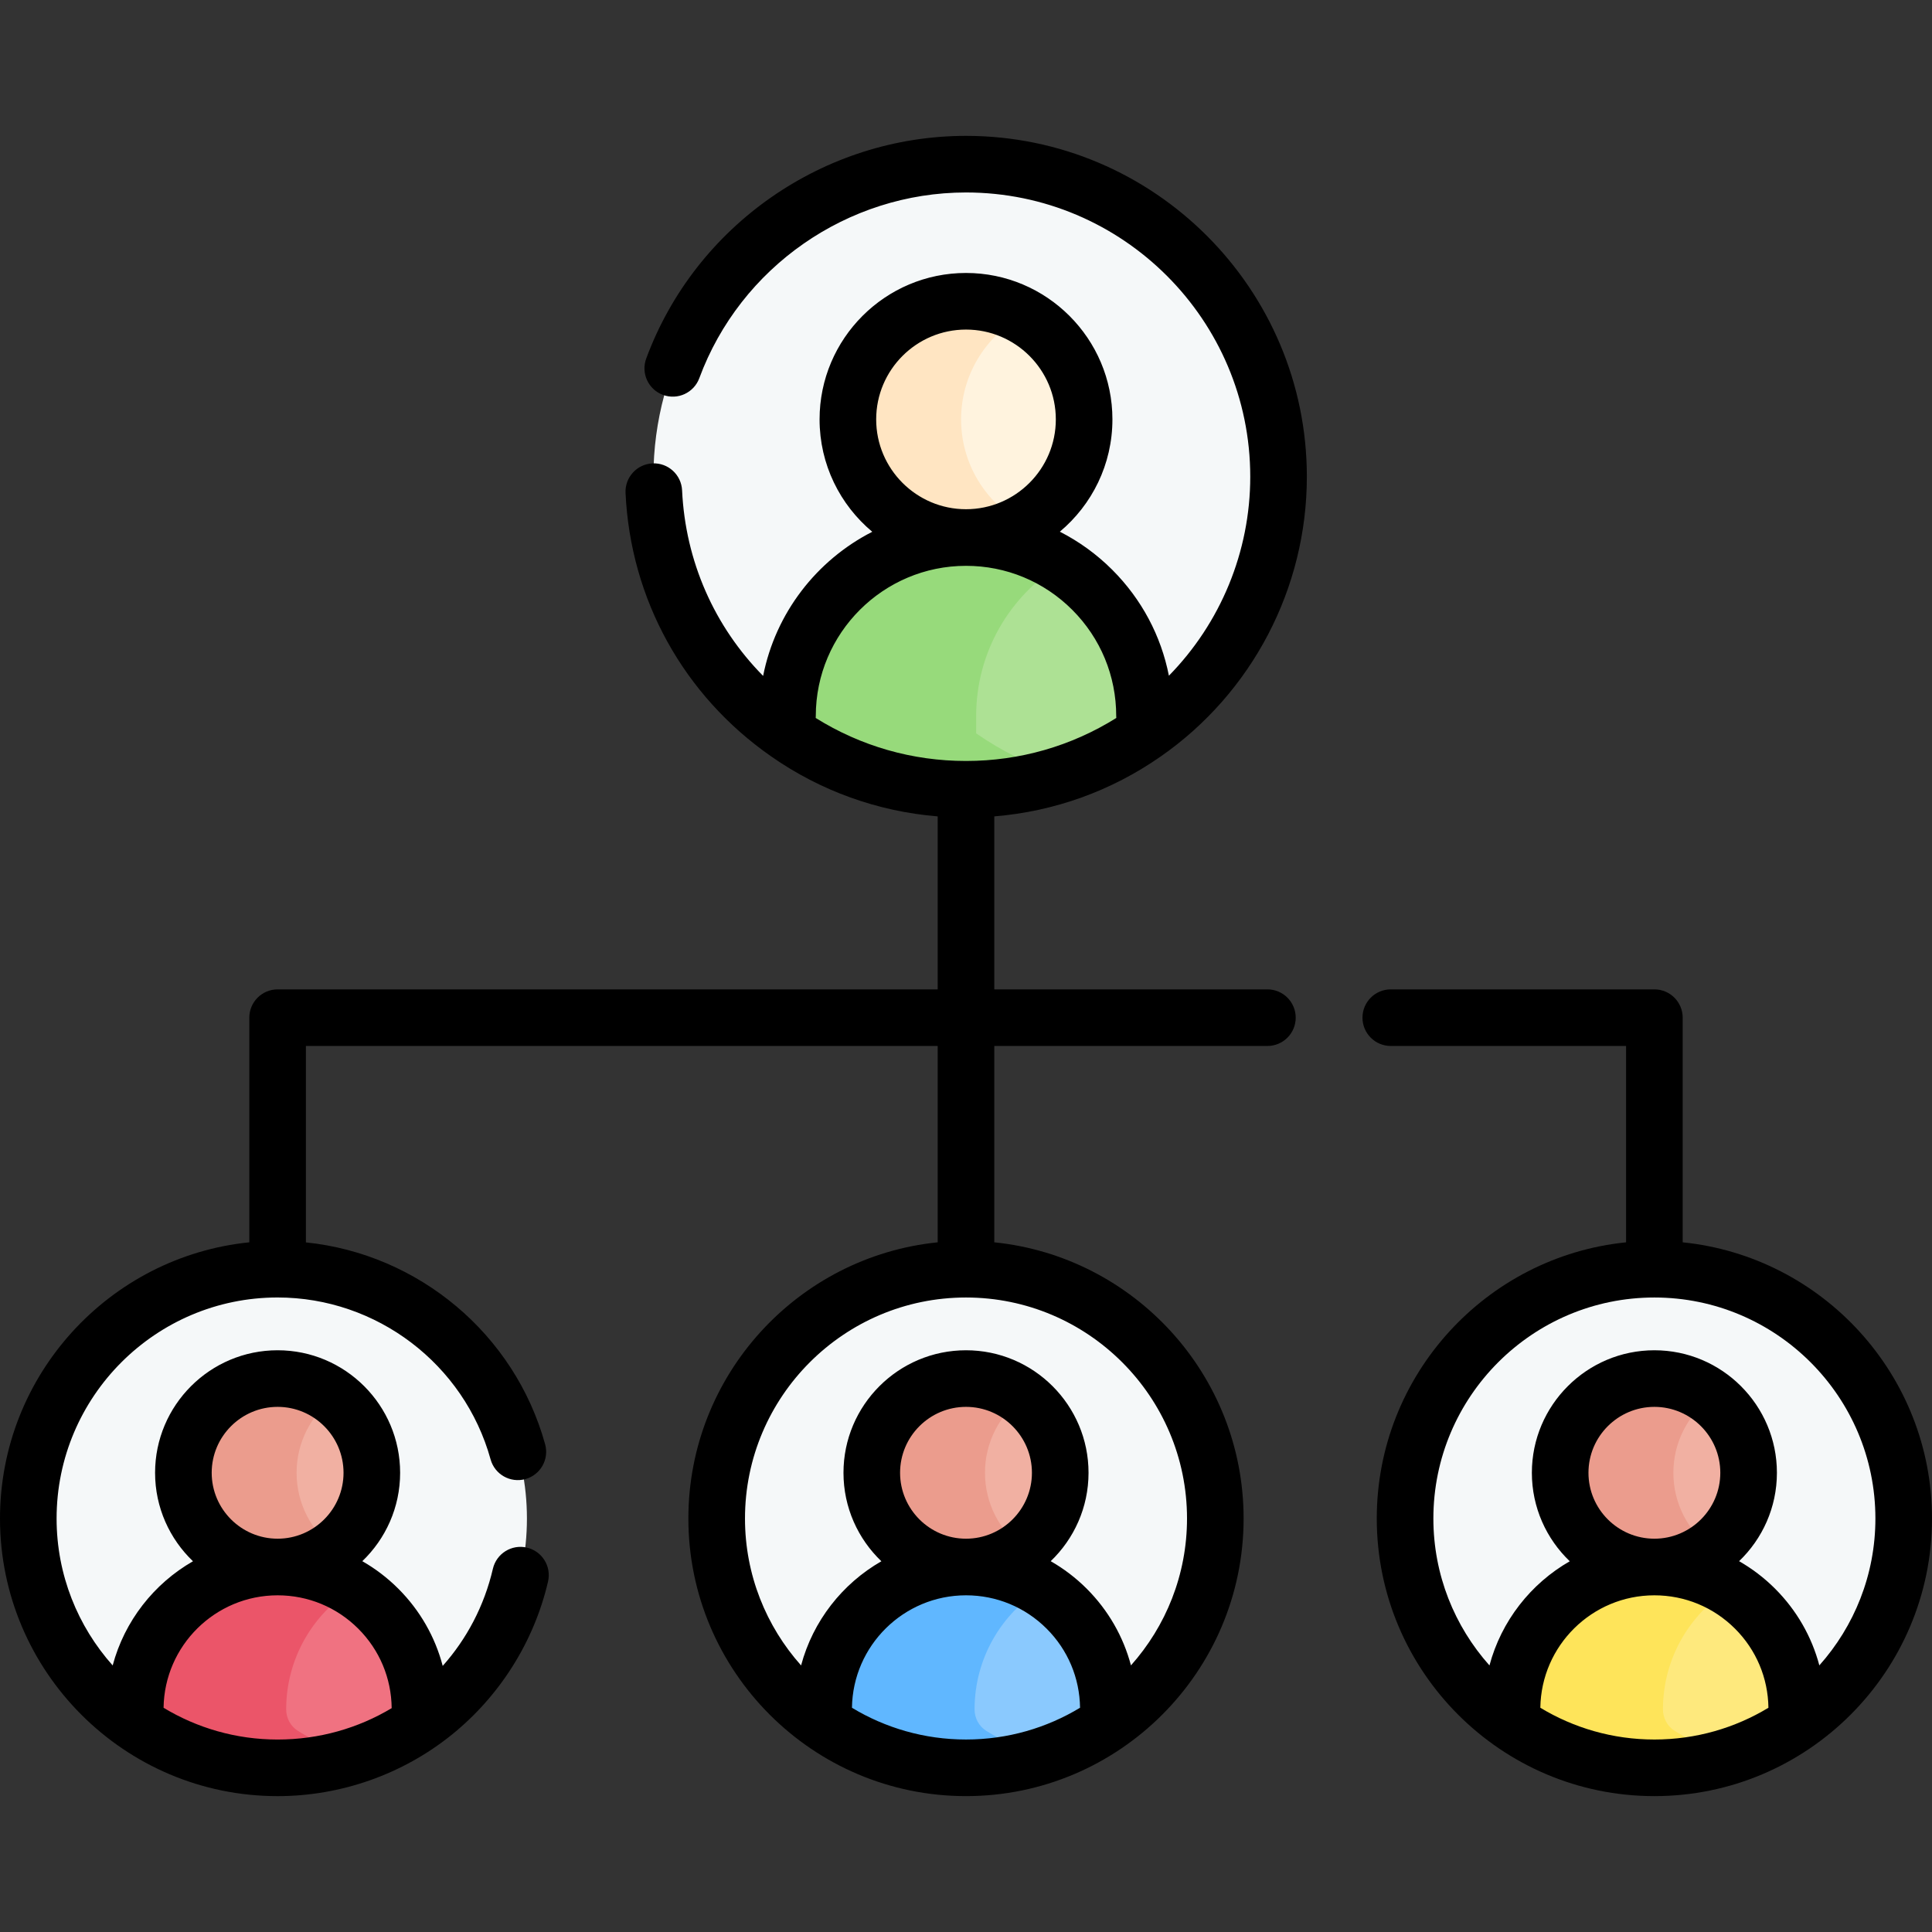
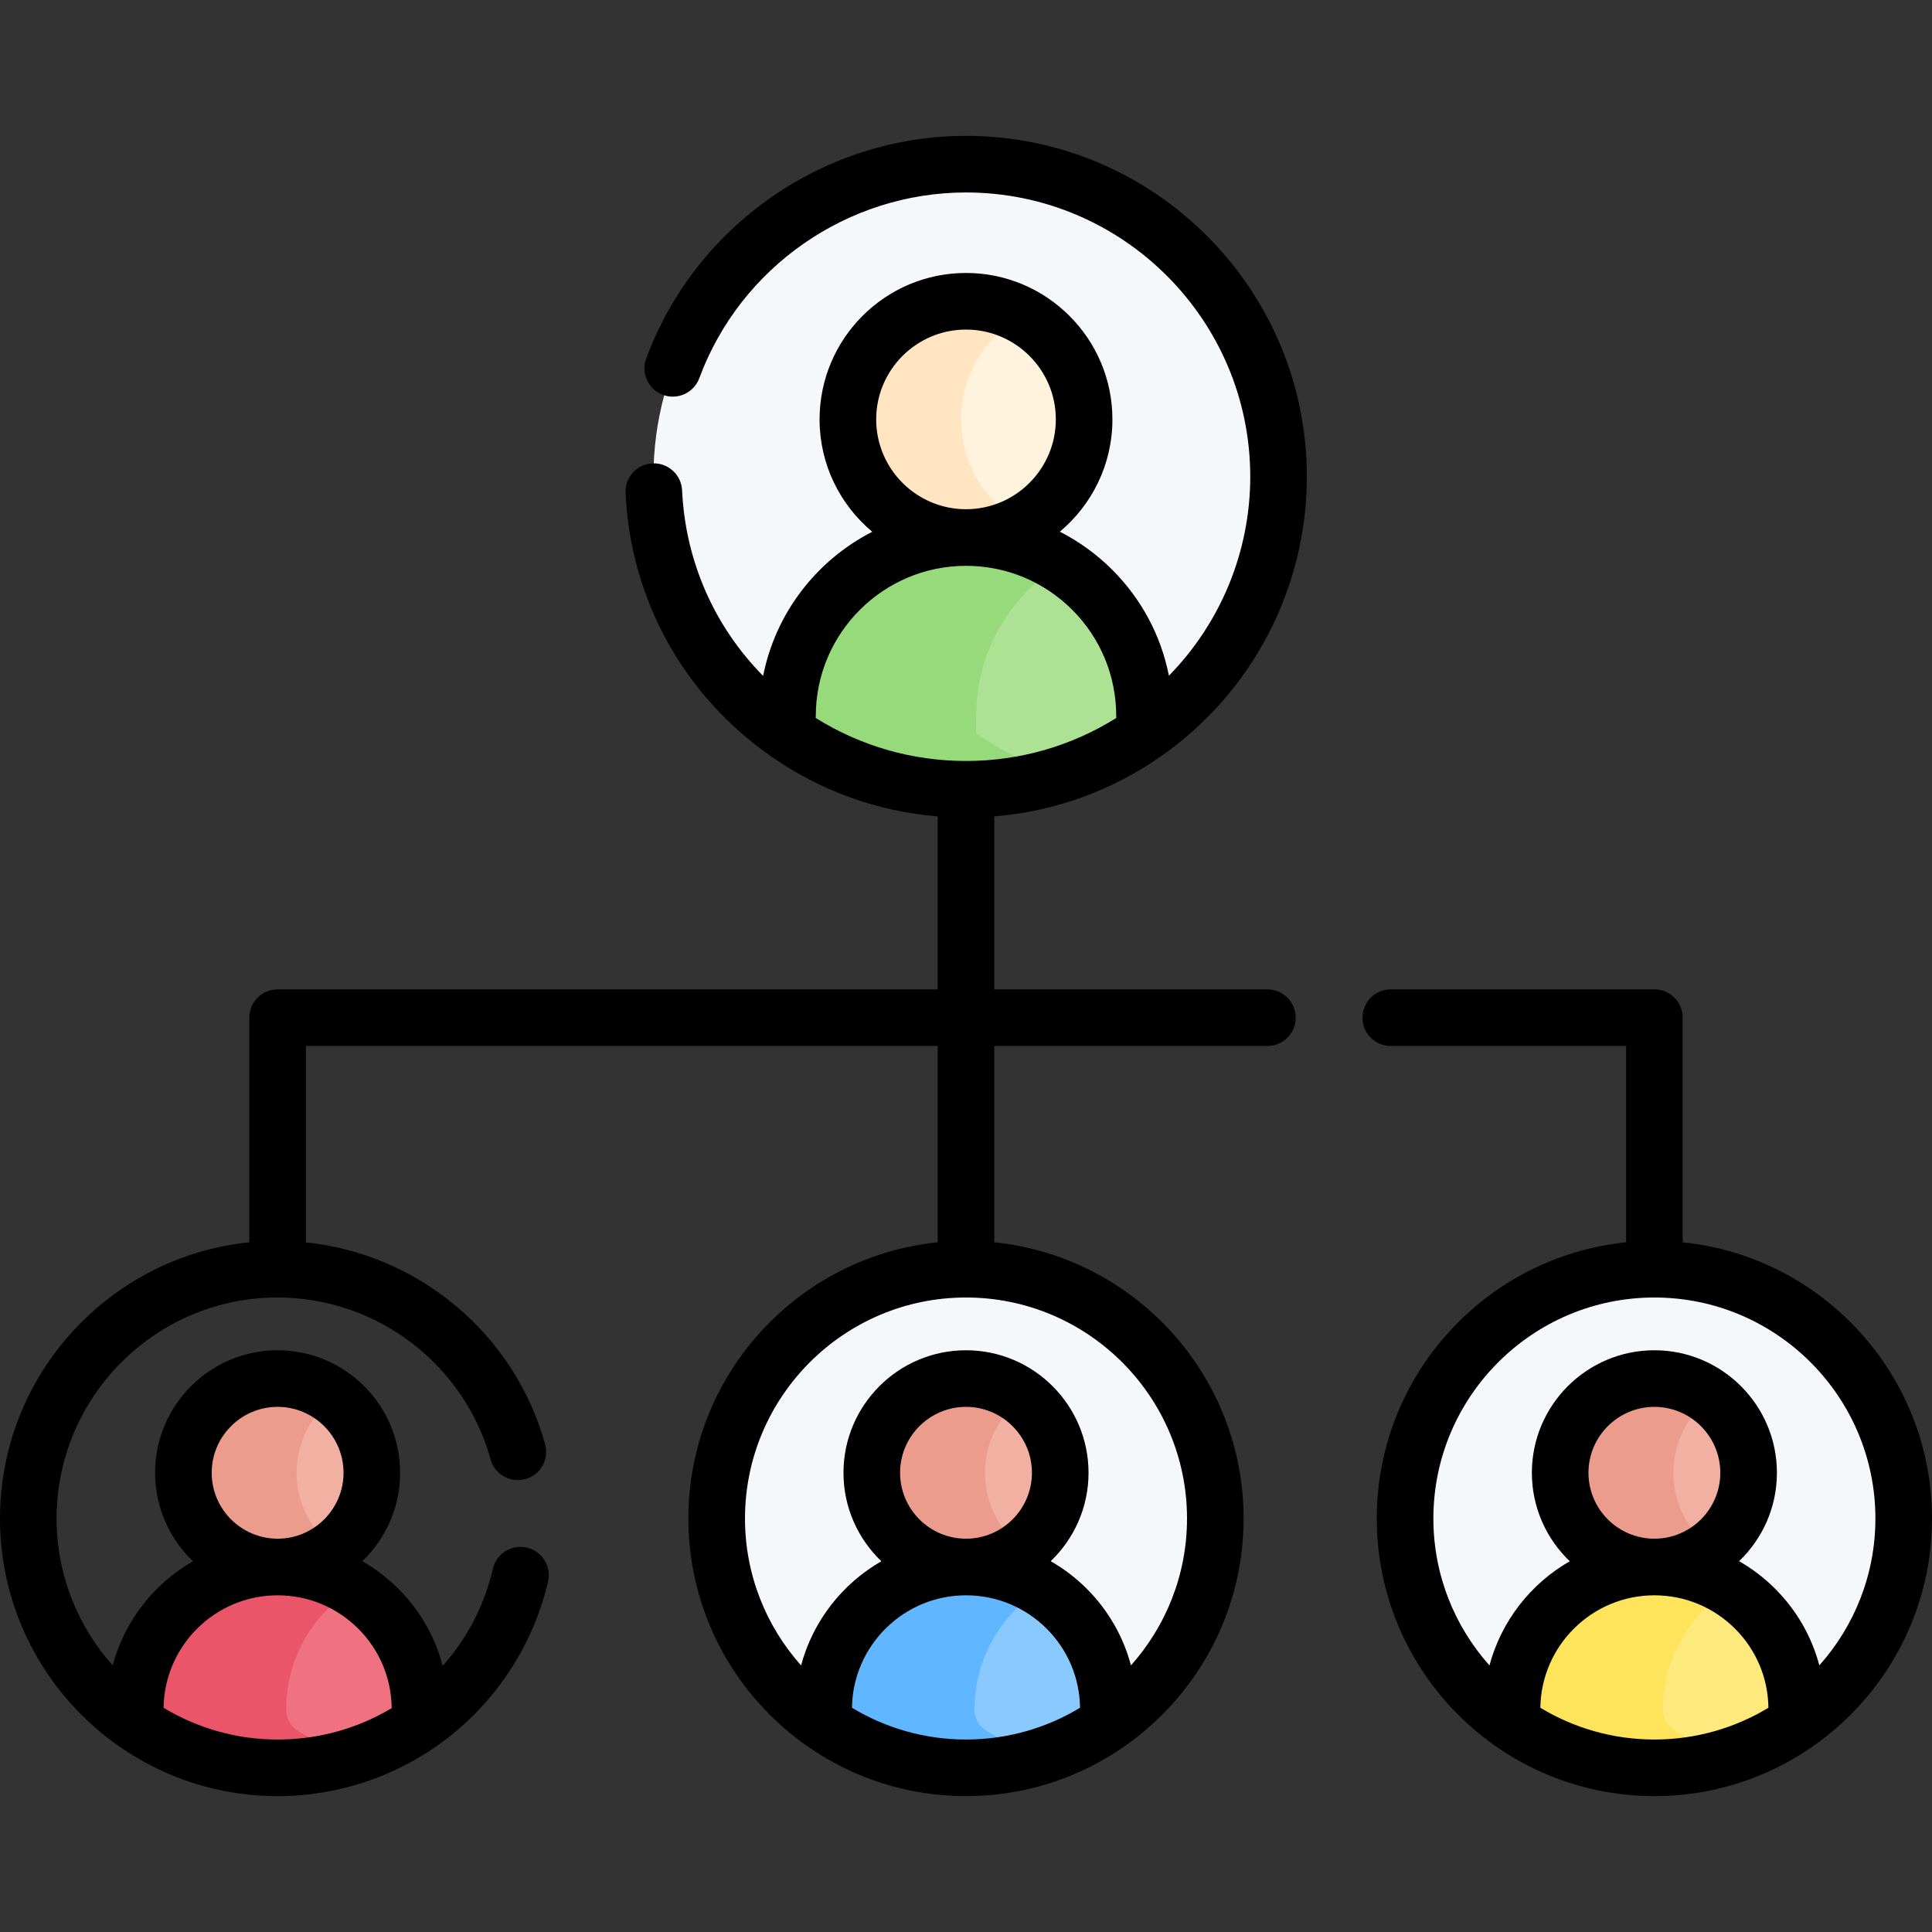
<svg xmlns="http://www.w3.org/2000/svg" id="Capa_1" enable-background="new 0 0 512 512" height="512" viewBox="0 0 512 512" width="512">
  <rect x="0" y="0" width="512" height="512" fill="#333333" stroke="none" />
  <g>
    <g fill="#f5f8f9">
      <circle cx="438.429" cy="402.423" r="66.071" />
-       <circle cx="73.571" cy="402.423" r="66.071" />
      <circle cx="256" cy="402.423" r="66.071" />
    </g>
    <path d="m293.734 453.005v3.656c-10.696 7.466-23.705 11.834-37.734 11.834s-27.038-4.368-37.734-11.834v-3.656c0-20.834 16.892-37.727 37.734-37.727 10.425 0 19.851 4.221 26.685 11.049 6.828 6.827 11.049 16.26 11.049 26.678z" fill="#8ac9fe" />
    <path d="m261.41 458.722c4.529 2.795 9.418 5.053 14.59 6.696-6.31 2-13.02 3.08-20 3.08-14.03 0-27.04-4.37-37.73-11.84v-2.919c0-20.715 16.389-38.119 37.102-38.456 7.588-.123 14.663 1.992 20.628 5.725-10.65 6.67-17.73 18.51-17.73 32 0 2.317 1.169 4.498 3.14 5.714z" fill="#60b7ff" />
    <path d="m111.305 453.005v3.656c-10.696 7.466-23.705 11.834-37.734 11.834s-27.038-4.368-37.734-11.834v-3.656c0-20.834 16.892-37.727 37.734-37.727 10.425 0 19.851 4.221 26.685 11.049 6.828 6.827 11.049 16.26 11.049 26.678z" fill="#f07281" />
    <path d="m78.98 458.722c4.529 2.795 9.418 5.053 14.59 6.696-6.31 2-13.03 3.08-20 3.08-14.03 0-27.04-4.37-37.73-11.84v-2.919c0-20.715 16.388-38.119 37.101-38.456 7.588-.124 14.664 1.991 20.629 5.725-10.65 6.67-17.73 18.51-17.73 32 0 2.317 1.169 4.498 3.14 5.714z" fill="#eb5569" />
    <path d="m476.163 453.005v3.656c-10.696 7.466-23.705 11.834-37.734 11.834s-27.038-4.368-37.734-11.834v-3.656c0-20.834 16.892-37.727 37.734-37.727 10.425 0 19.851 4.221 26.685 11.049 6.828 6.827 11.049 16.26 11.049 26.678z" fill="#fee97d" />
    <path d="m443.84 458.722c4.529 2.795 9.418 5.053 14.59 6.696-6.31 2-13.03 3.08-20 3.08-14.03 0-27.04-4.37-37.73-11.84v-2.919c0-20.716 16.39-38.12 37.103-38.456 7.588-.123 14.663 1.992 20.627 5.725-10.65 6.67-17.73 18.51-17.73 32 0 2.316 1.169 4.498 3.14 5.714z" fill="#fee45a" />
    <circle cx="256" cy="390.306" fill="#f1b0a2" r="24.969" />
-     <path d="m271 410.268c-4.17 3.15-9.37 5.01-15 5.01-13.79 0-24.97-11.18-24.97-24.97s11.18-24.97 24.97-24.97c5.63 0 10.83 1.86 15 5.01-6.05 4.55-9.97 11.8-9.97 19.96s3.92 15.41 9.97 19.96z" fill="#eb9c8d" />
+     <path d="m271 410.268c-4.17 3.15-9.37 5.01-15 5.01-13.79 0-24.97-11.18-24.97-24.97s11.18-24.97 24.97-24.97c5.63 0 10.83 1.86 15 5.01-6.05 4.55-9.97 11.8-9.97 19.96s3.92 15.41 9.97 19.96" fill="#eb9c8d" />
    <circle cx="73.571" cy="390.306" fill="#f1b0a2" r="24.969" />
    <path d="m88.57 410.268c-4.18 3.15-9.37 5.01-15 5.01-13.79 0-24.97-11.18-24.97-24.97s11.18-24.97 24.97-24.97c5.63 0 10.82 1.86 15 5.01-6.05 4.55-9.97 11.8-9.97 19.96s3.92 15.41 9.97 19.96z" fill="#eb9c8d" />
    <circle cx="256" cy="126.339" fill="#f5f8f9" r="82.833" />
    <circle cx="256" cy="111.147" fill="#fff3de" r="31.304" />
    <path d="m271 138.628c-4.45 2.44-9.57 3.82-15 3.82-17.29 0-31.3-14.01-31.3-31.3s14.01-31.31 31.3-31.31c5.43 0 10.55 1.39 15 3.82-9.71 5.32-16.3 15.64-16.3 27.49s6.59 22.17 16.3 27.48z" fill="#ffe5c2" />
    <path d="m303.307 189.753v4.583c-13.41 9.36-29.719 14.836-47.307 14.836s-33.897-5.476-47.307-14.836v-4.583c0-26.12 21.178-47.298 47.307-47.298 13.069 0 24.887 5.292 33.455 13.852 8.56 8.559 13.852 20.385 13.852 33.446z" fill="#ade194" />
    <path d="m258.69 194.338c6.77 4.72 14.27 8.46 22.31 11-7.89 2.49-16.28 3.83-25 3.83-17.59 0-33.9-5.47-47.31-14.83v-4.59c0-26.12 21.18-47.29 47.31-47.29 9.18 0 17.75 2.61 25.01 7.13-13.4 8.35-22.32 23.21-22.32 40.16z" fill="#97da7b" />
    <circle cx="438.429" cy="390.306" fill="#f1b0a2" r="24.969" />
    <path d="m453.43 410.268c-4.18 3.15-9.37 5.01-15 5.01-13.79 0-24.97-11.18-24.97-24.97s11.18-24.97 24.97-24.97c5.63 0 10.82 1.86 15 5.01-6.05 4.55-9.97 11.8-9.97 19.96s3.92 15.41 9.97 19.96z" fill="#eb9c8d" />
    <g>
      <path d="m307.597 200.479c24.254-16.899 38.733-44.616 38.733-74.144 0-49.808-40.521-90.33-90.33-90.33-37.649 0-71.706 23.715-84.745 59.011-1.436 3.886.551 8.199 4.437 9.634 3.882 1.438 8.199-.551 9.634-4.436 10.872-29.433 39.275-49.209 70.674-49.209 41.537 0 75.33 33.793 75.33 75.33 0 19.881-7.876 38.775-21.558 52.738-2.076-10.57-7.228-20.289-15.016-28.077-4.138-4.133-8.826-7.511-13.888-10.093 8.511-7.124 13.936-17.819 13.936-29.76 0-21.396-17.407-38.804-38.804-38.804s-38.804 17.408-38.804 38.804c0 11.954 5.437 22.66 13.964 29.784-14.731 7.523-25.63 21.505-28.924 38.197-12.923-13.087-20.597-30.401-21.475-49.179-.194-4.137-3.719-7.349-7.843-7.141-4.138.193-7.335 3.705-7.142 7.842 1.319 28.202 15.398 53.656 38.62 69.83 13.12 9.158 28.237 14.574 44.103 15.875v45.845h-174.929c-4.143 0-7.5 3.358-7.5 7.5v59.53c-37.057 3.769-66.07 35.159-66.07 73.199 0 40.567 33.004 73.57 73.57 73.57 16.715 0 33.08-5.758 46.079-16.213 12.8-10.295 21.887-24.731 25.586-40.649.938-4.035-1.573-8.065-5.608-9.003s-8.064 1.573-9.003 5.607c-2.292 9.862-6.954 18.619-13.301 25.743-2.006-7.672-6.011-14.708-11.767-20.463-2.884-2.881-6.094-5.315-9.538-7.289 6.169-5.914 10.021-14.226 10.021-23.426 0-17.904-14.565-32.469-32.469-32.469s-32.47 14.565-32.47 32.469c0 9.211 3.862 17.532 10.043 23.447-10.347 5.933-18.139 15.829-21.281 27.61-9.234-10.357-14.862-23.998-14.862-38.934 0-32.301 26.274-58.58 58.57-58.58 26.235 0 49.445 17.642 56.442 42.902 1.105 3.991 5.233 6.331 9.229 5.226 3.992-1.106 6.332-5.238 5.226-9.23-8.115-29.302-33.597-50.429-63.397-53.498v-52.051h167.43v52.034c-37.058 3.769-66.071 35.156-66.071 73.191 0 40.567 33.004 73.571 73.571 73.571s73.571-33.004 73.571-73.571c0-38.035-29.013-69.422-66.071-73.191v-52.034h72.38c4.143 0 7.5-3.358 7.5-7.5s-3.357-7.5-7.5-7.5h-72.38v-45.844c15.865-1.301 30.982-6.716 44.097-15.871zm-264.249 252.097c.23-16.471 13.696-29.801 30.224-29.801 8.074 0 15.669 3.145 21.382 8.853 5.631 5.631 8.76 13.096 8.844 21.05-8.867 5.314-19.228 8.318-30.227 8.318-11.051-.001-21.394-3.08-30.223-8.42zm30.223-79.743c9.632 0 17.469 7.836 17.469 17.469s-7.837 17.469-17.469 17.469c-9.633 0-17.47-7.836-17.47-17.469s7.837-17.469 17.47-17.469zm152.207 79.739c.231-16.469 13.696-29.798 30.222-29.798 8.074 0 15.669 3.145 21.382 8.852 5.606 5.606 8.731 13.03 8.841 20.945-8.829 5.341-19.173 8.419-30.223 8.419-11.05.001-21.393-3.077-30.222-8.418zm30.222-44.801c-9.633 0-17.47-7.836-17.47-17.469s7.837-17.469 17.47-17.469 17.47 7.836 17.47 17.469-7.837 17.469-17.47 17.469zm58.571-5.351c0 14.932-5.625 28.57-14.857 38.926-2.018-7.619-6.007-14.607-11.728-20.329-2.884-2.881-6.094-5.314-9.538-7.289 6.169-5.914 10.022-14.226 10.022-23.426 0-17.904-14.565-32.469-32.47-32.469s-32.47 14.565-32.47 32.469c0 9.211 3.862 17.532 10.044 23.447-10.346 5.933-18.137 15.827-21.28 27.607-9.237-10.357-14.866-23.999-14.866-38.936 0-32.296 26.275-58.571 58.571-58.571s58.572 26.275 58.572 58.571zm-58.571-315.081c13.125 0 23.804 10.679 23.804 23.804s-10.679 23.805-23.804 23.805-23.804-10.679-23.804-23.804 10.679-23.805 23.804-23.805zm0 62.612c10.63 0 20.629 4.14 28.151 11.655 7.517 7.516 11.655 17.511 11.655 28.143 0 .175.014.346.026.518-11.926 7.462-25.614 11.398-39.833 11.398-14.216 0-27.902-3.935-39.833-11.399.012-.172.026-.343.026-.517.001-21.945 17.859-39.798 39.808-39.798z" />
      <path d="m445.93 329.229v-59.534c0-4.142-3.357-7.5-7.5-7.5h-69.86c-4.143 0-7.5 3.358-7.5 7.5s3.357 7.5 7.5 7.5h62.359v52.034c-37.057 3.769-66.071 35.156-66.071 73.191 0 40.567 33.004 73.571 73.57 73.571 40.567 0 73.571-33.004 73.571-73.571.001-38.035-29.012-69.421-66.069-73.191zm-37.724 123.343c.232-16.469 13.696-29.797 30.222-29.797 8.074 0 15.669 3.145 21.382 8.852 5.607 5.607 8.732 13.031 8.842 20.945-8.829 5.341-19.173 8.42-30.224 8.42-11.049-.001-21.393-3.08-30.222-8.42zm30.223-44.801c-9.632 0-17.469-7.836-17.469-17.469s7.837-17.469 17.469-17.469c9.633 0 17.47 7.836 17.47 17.469s-7.837 17.469-17.47 17.469zm43.715 33.574c-2.018-7.618-6.007-14.606-11.729-20.328-2.884-2.881-6.094-5.314-9.538-7.289 6.169-5.914 10.022-14.226 10.022-23.426 0-17.904-14.565-32.469-32.47-32.469-17.903 0-32.469 14.565-32.469 32.469 0 9.211 3.862 17.532 10.043 23.447-10.346 5.933-18.137 15.827-21.28 27.607-9.237-10.357-14.865-23.999-14.865-38.936 0-32.296 26.274-58.571 58.57-58.571s58.572 26.275 58.572 58.571c0 14.932-5.625 28.569-14.856 38.925z" />
    </g>
  </g>
</svg>